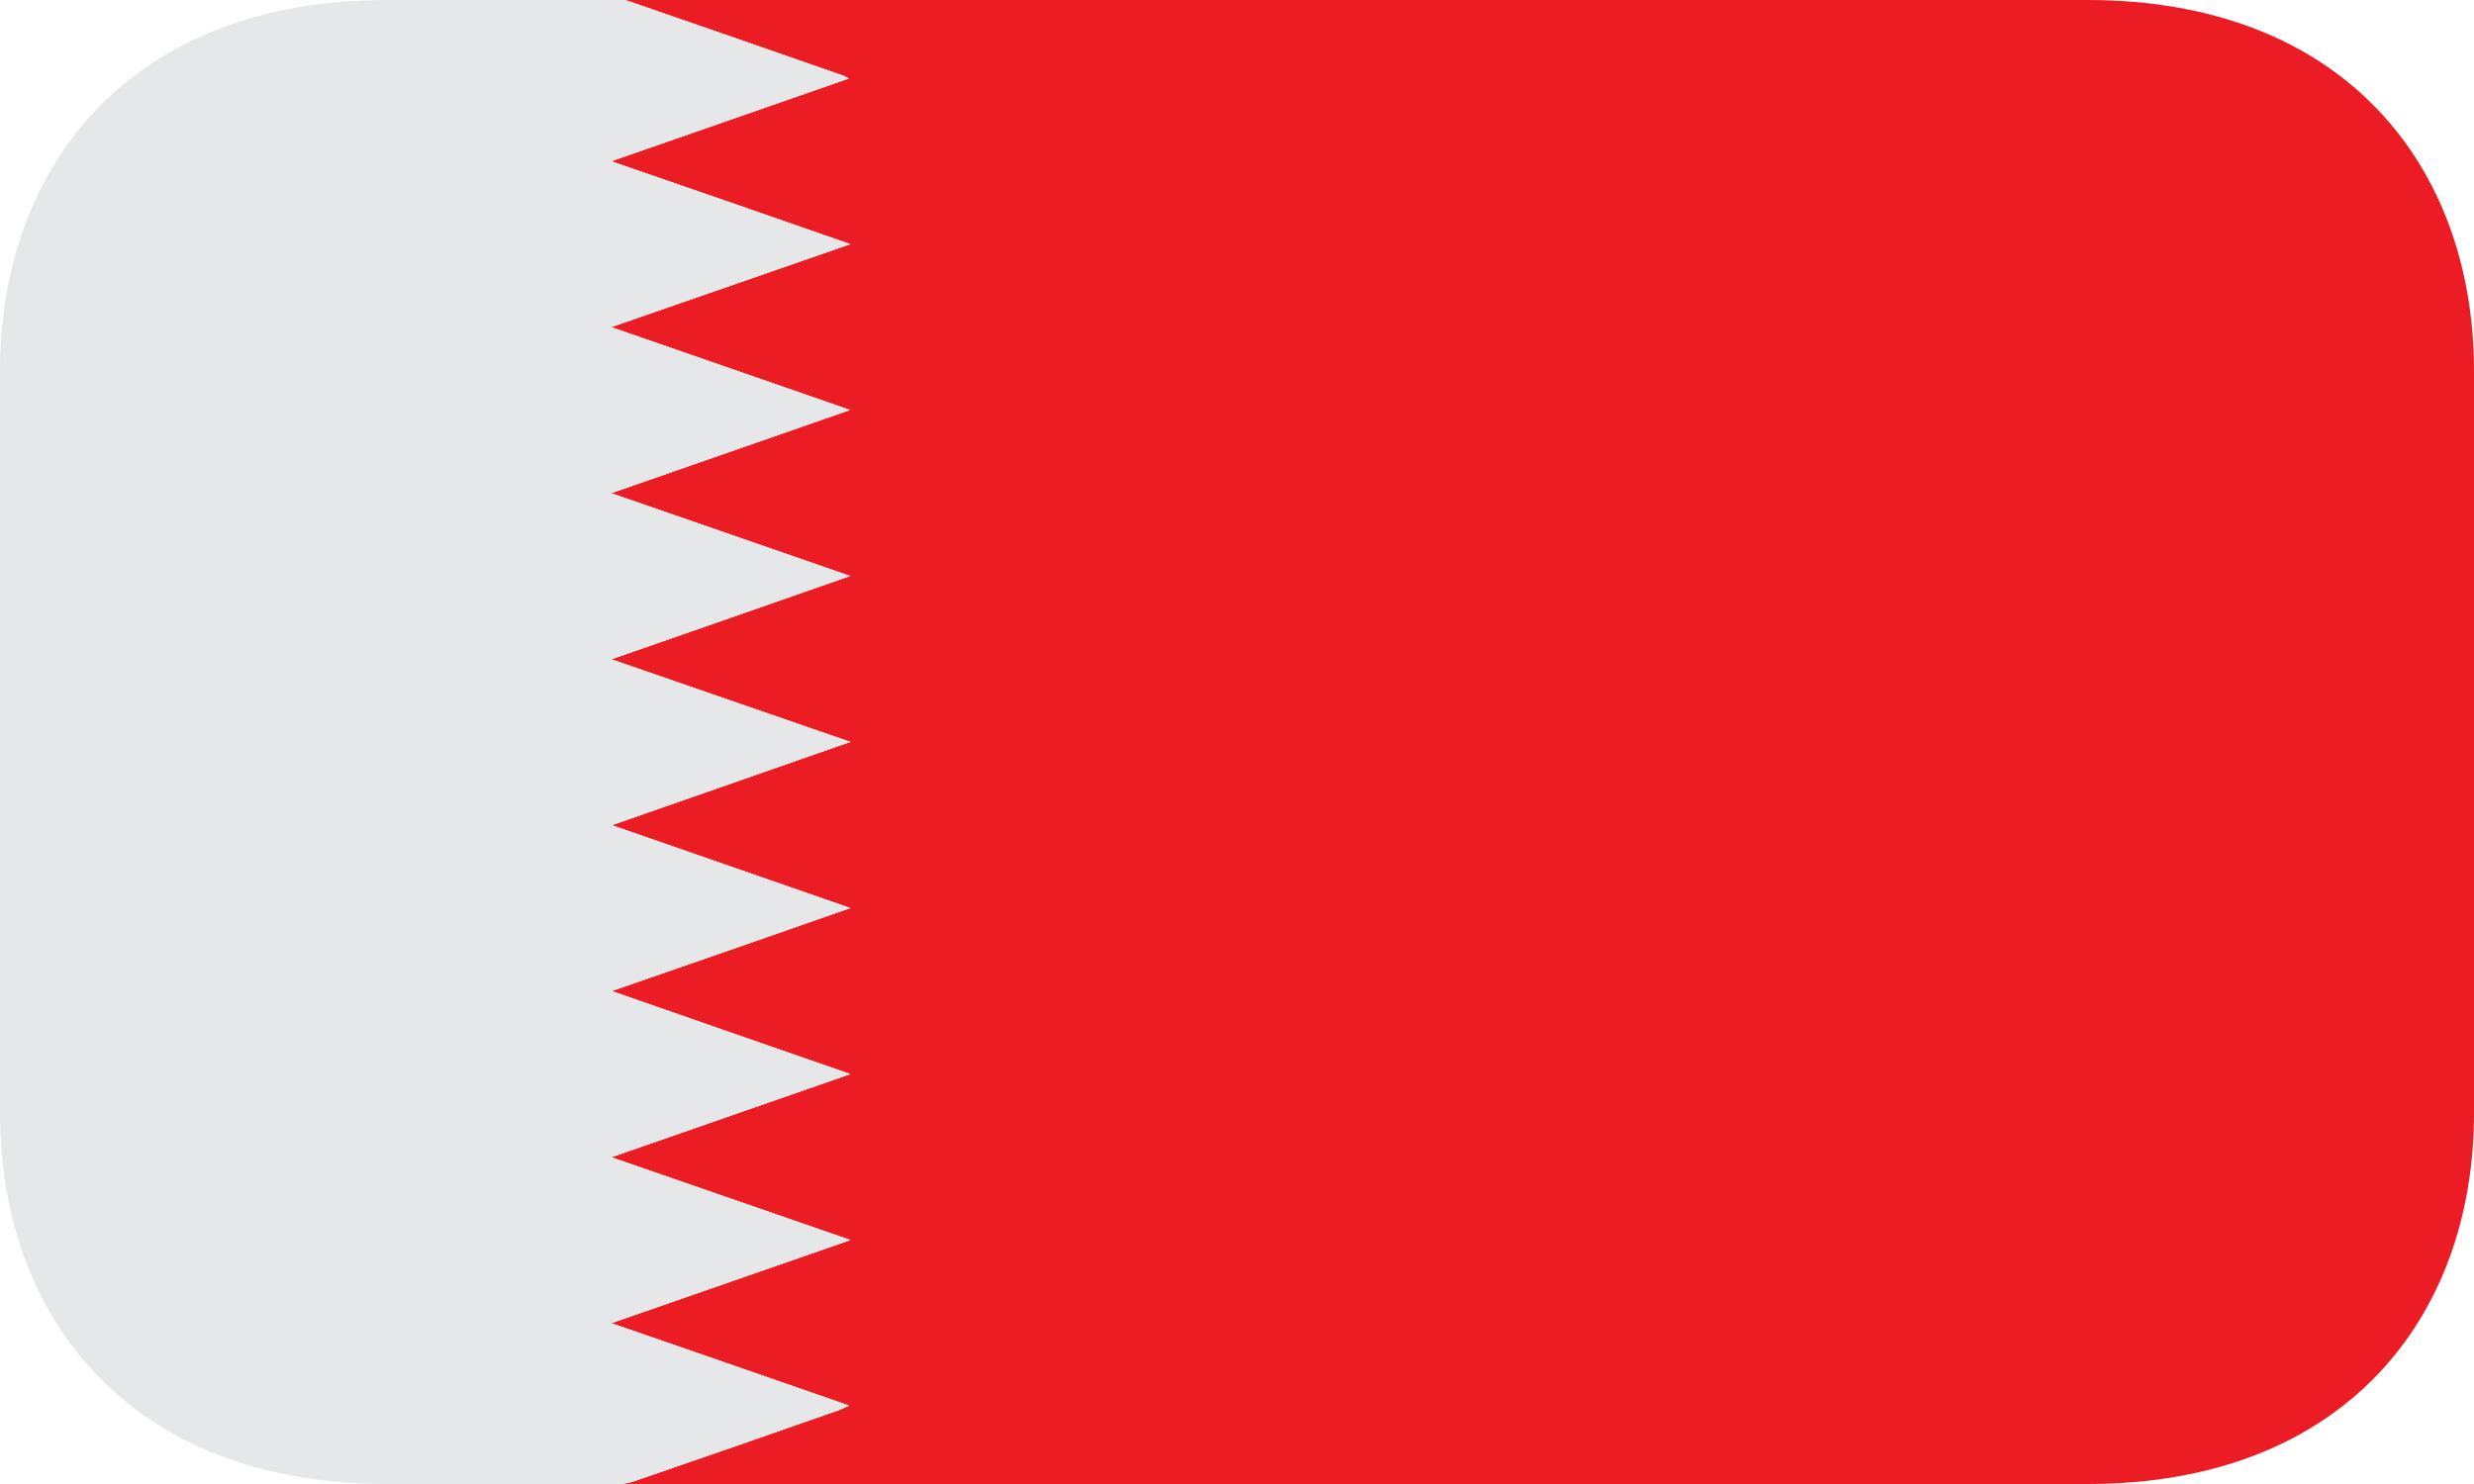
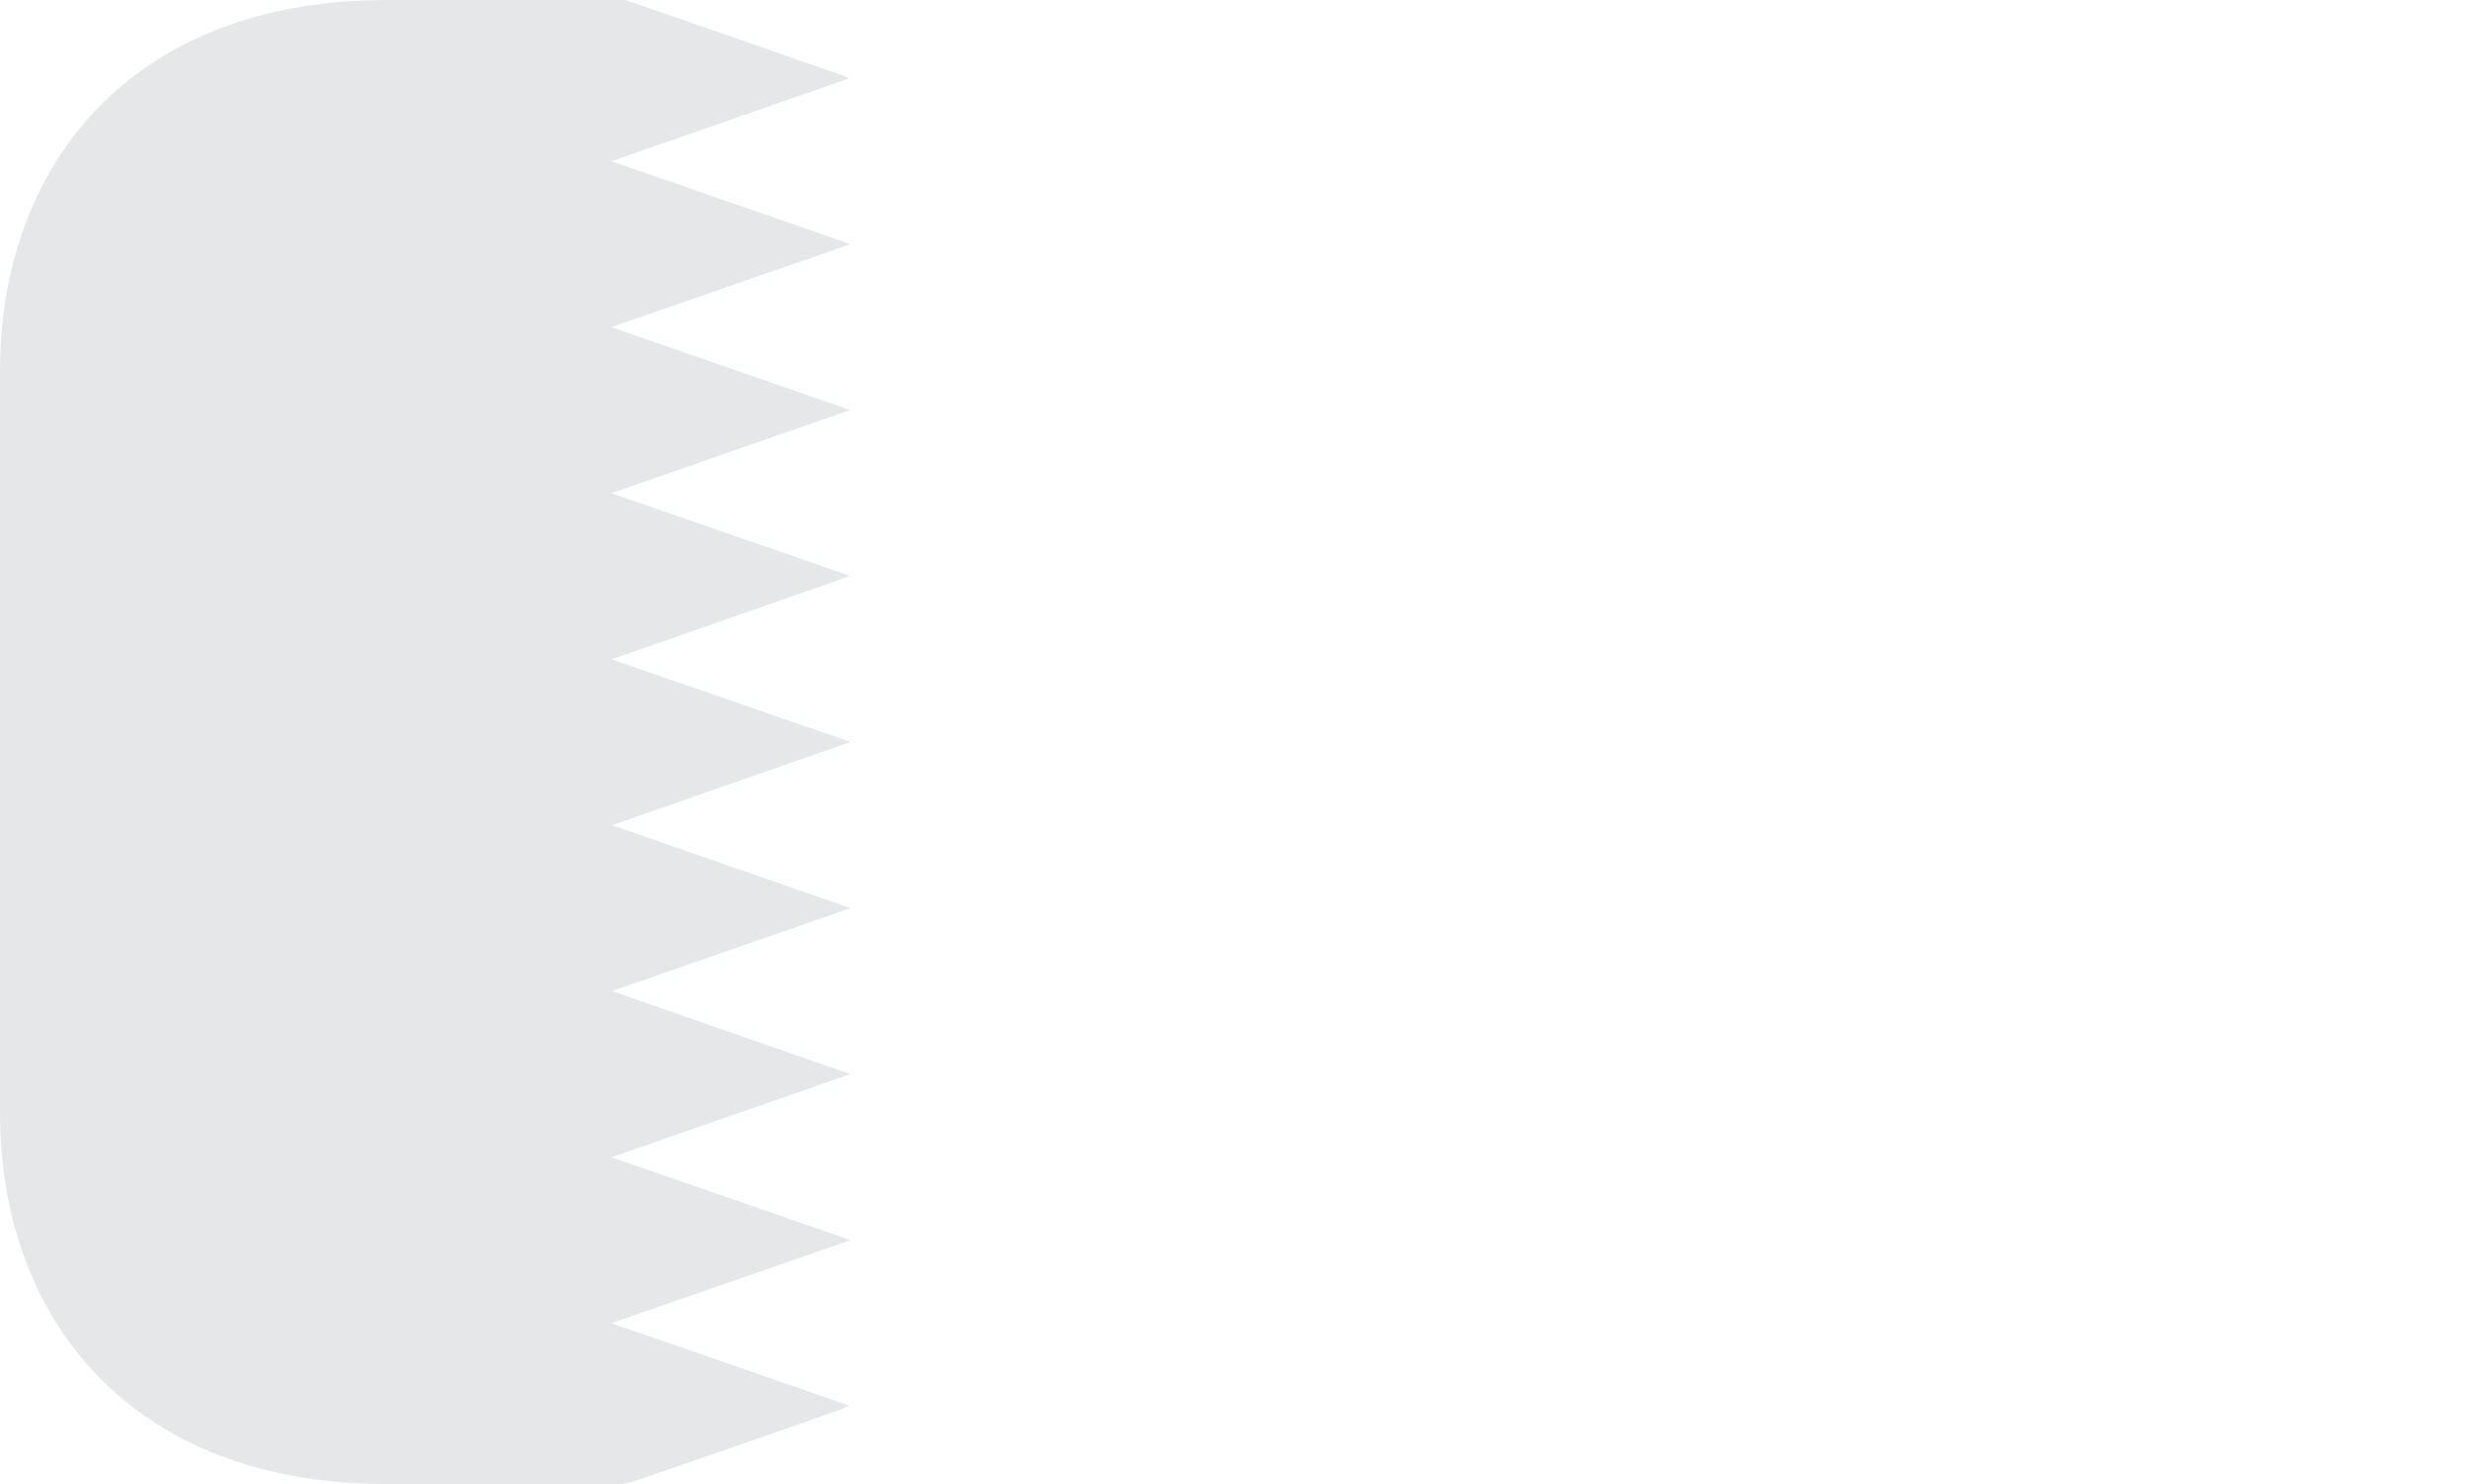
<svg xmlns="http://www.w3.org/2000/svg" width="40" height="24" viewBox="0 0 40 24" fill="none">
  <g clip-path="url(#clip0_1054_6233)">
-     <path d="M33.75 0H10.065C10.091 0.005 10.121 0.003 10.144 0.011C11.312 0.413 12.476 0.818 13.642 1.226C13.661 1.231 13.677 1.244 13.725 1.27C12.444 1.715 11.181 2.155 9.885 2.608C11.179 3.055 12.441 3.491 13.75 3.948L9.884 5.29C11.179 5.741 12.435 6.175 13.746 6.63C12.444 7.083 11.179 7.526 9.884 7.976C11.174 8.423 12.435 8.859 13.747 9.315C12.444 9.772 11.179 10.211 9.886 10.662C11.184 11.11 12.444 11.547 13.75 11.998L9.894 13.345C11.181 13.793 12.441 14.23 13.75 14.685C12.446 15.141 11.185 15.581 9.892 16.028C11.184 16.48 12.444 16.916 13.75 17.37C12.444 17.824 11.187 18.264 9.886 18.715C11.187 19.167 12.45 19.602 13.752 20.054C12.446 20.51 11.181 20.948 9.886 21.399C11.177 21.844 12.44 22.283 13.729 22.731C13.662 22.76 13.624 22.782 13.584 22.798C12.472 23.189 11.358 23.576 10.243 23.959C10.191 23.977 10.126 23.988 10.064 24H33.75C37.892 24 40 21.314 40 18V6C40 2.686 37.892 0 33.75 0Z" fill="#EC1C24" />
    <path d="M13.584 22.799C13.624 22.782 13.662 22.761 13.729 22.732C12.44 22.284 11.178 21.845 9.886 21.399C11.18 20.949 12.446 20.511 13.752 20.055C12.45 19.603 11.188 19.167 9.886 18.716C11.188 18.264 12.444 17.825 13.75 17.371C12.444 16.916 11.185 16.48 9.893 16.028C11.179 15.583 12.465 15.135 13.75 14.686C12.441 14.23 11.181 13.793 9.894 13.346L13.75 11.999C12.444 11.548 11.185 11.111 9.886 10.663C11.179 10.212 12.444 9.773 13.747 9.315C12.435 8.86 11.174 8.423 9.884 7.976C11.179 7.526 12.444 7.084 13.746 6.631C12.435 6.175 11.179 5.741 9.884 5.291L13.75 3.949C12.463 3.499 11.174 3.052 9.884 2.608C11.18 2.155 12.444 1.715 13.724 1.27C13.676 1.244 13.661 1.231 13.642 1.226C12.476 0.819 11.311 0.414 10.144 0.011C10.121 0.003 10.09 0.005 10.064 0H6.25C2.108 0.001 0 2.687 0 6V18C0 21.314 2.108 24 6.25 24H10.065C10.127 23.988 10.191 23.977 10.244 23.959C11.359 23.576 12.472 23.19 13.584 22.799Z" fill="#E6E7E8" />
  </g>
  <defs>
    <clipPath id="clip0_1054_6233">
      <rect width="40" height="24" fill="white" />
    </clipPath>
  </defs>
</svg>